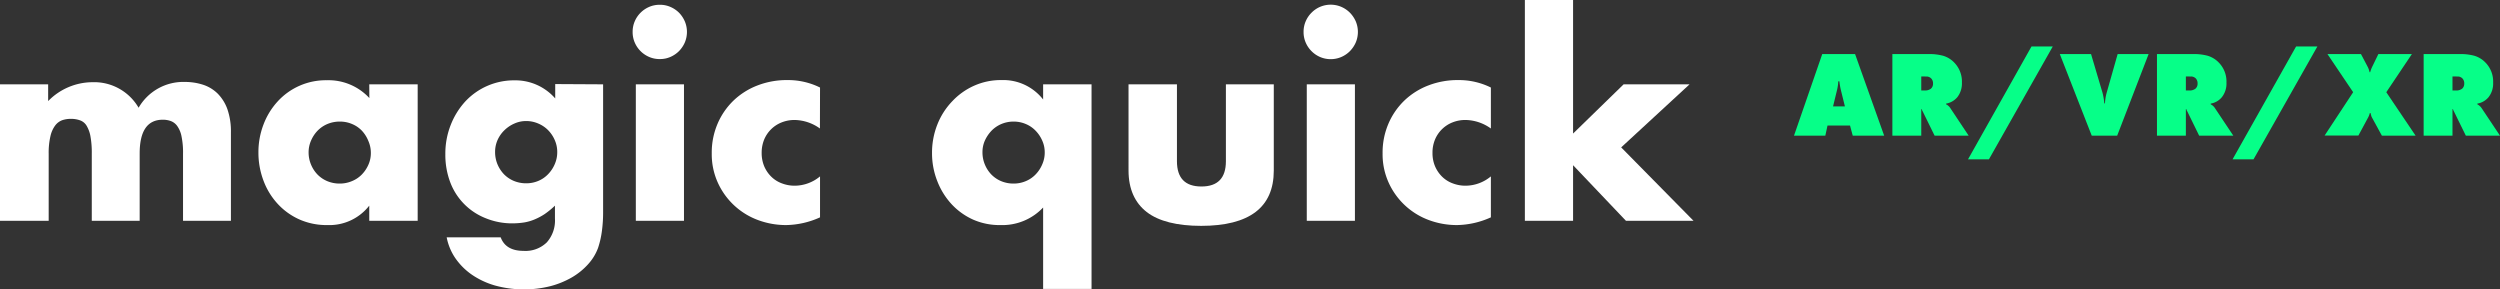
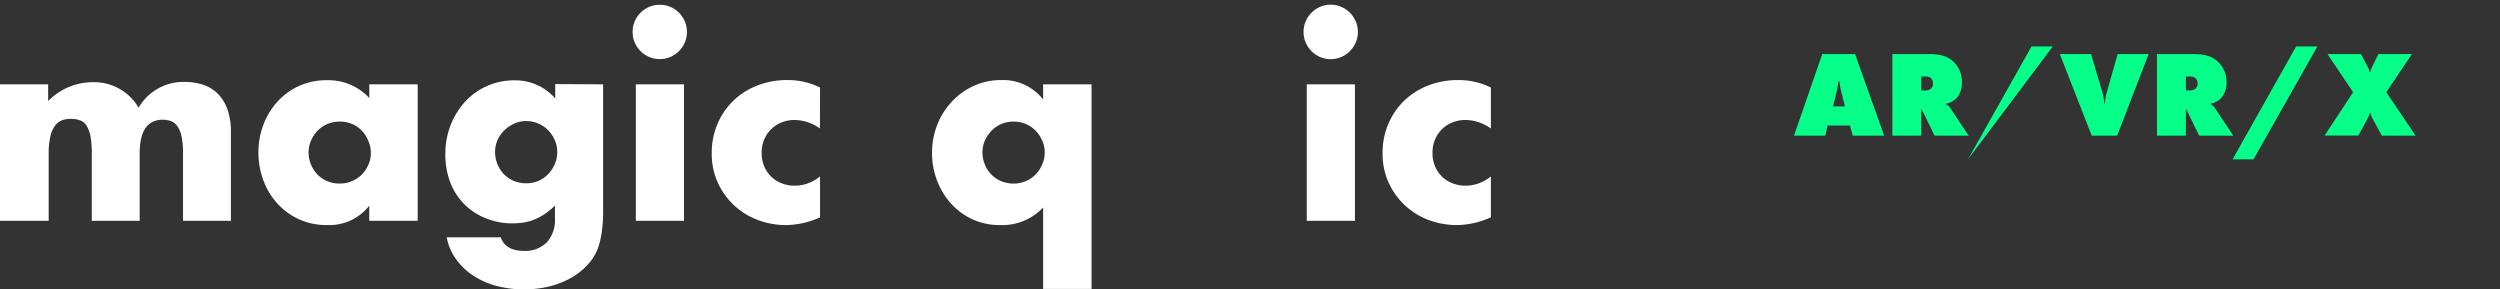
<svg xmlns="http://www.w3.org/2000/svg" viewBox="0 0 469.86 54.4">
  <rect x="0" y="0" width="469.86" height="54.4" fill="#333333" stroke="none" />
  <defs>
    <style>.cls-1{fill:#fff;}.cls-2{fill:#06ff88;}</style>
  </defs>
  <g id="Слой_2" data-name="Слой 2">
    <g id="Слой_1-2" data-name="Слой 1">
      <path class="cls-1" d="M0,15.85H9.05V19a11.69,11.69,0,0,1,8.3-3.55,9.65,9.65,0,0,1,8.7,4.8,9.7,9.7,0,0,1,8.7-4.85,11.15,11.15,0,0,1,3.4.52,7,7,0,0,1,2.75,1.66,8,8,0,0,1,1.83,2.92,12.67,12.67,0,0,1,.67,4.35V41.5h-9V28.85a14.82,14.82,0,0,0-.28-3.2,5,5,0,0,0-.8-1.95,2.62,2.62,0,0,0-1.22-.95,4.37,4.37,0,0,0-1.5-.25q-4.35,0-4.35,6.35V41.5h-9V28.85a17.07,17.07,0,0,0-.25-3.23,5.91,5.91,0,0,0-.73-2,2.36,2.36,0,0,0-1.22-1,4.91,4.91,0,0,0-1.75-.28,4.92,4.92,0,0,0-1.6.25,2.92,2.92,0,0,0-1.33,1,5.31,5.31,0,0,0-.89,2,13.75,13.75,0,0,0-.33,3.33V41.5H0Z" />
      <path class="cls-1" d="M69.4,15.85h9.1V41.5H69.4V38.65a9.5,9.5,0,0,1-7.85,3.65,12.63,12.63,0,0,1-5.15-1,12.41,12.41,0,0,1-4.1-2.87,13.16,13.16,0,0,1-2.73-4.35,14.87,14.87,0,0,1-1-5.45,14.47,14.47,0,0,1,.95-5.22,13.42,13.42,0,0,1,2.65-4.33,12.27,12.27,0,0,1,9.25-4,10.46,10.46,0,0,1,8,3.35ZM58,28.6a5.92,5.92,0,0,0,.45,2.32,6,6,0,0,0,1.22,1.88,5.65,5.65,0,0,0,1.85,1.25,6,6,0,0,0,2.33.45,5.78,5.78,0,0,0,2.27-.45A5.45,5.45,0,0,0,68,32.8,6.22,6.22,0,0,0,69.22,31a5.35,5.35,0,0,0,.48-2.25,5.55,5.55,0,0,0-.48-2.28A6.19,6.19,0,0,0,68,24.55a5.45,5.45,0,0,0-1.85-1.25,5.78,5.78,0,0,0-2.27-.45,6,6,0,0,0-2.33.45,5.65,5.65,0,0,0-1.85,1.25,6.17,6.17,0,0,0-1.22,1.83A5.44,5.44,0,0,0,58,28.6Z" />
      <path class="cls-1" d="M113.35,15.85v23.9a26.19,26.19,0,0,1-.25,3.85,17,17,0,0,1-.7,3,9.33,9.33,0,0,1-1.88,3.07,12.6,12.6,0,0,1-3.07,2.48,16.28,16.28,0,0,1-4.08,1.65A20.51,20.51,0,0,1,93,53.65a15,15,0,0,1-4.38-2.07,12.21,12.21,0,0,1-3.07-3.1,10.41,10.41,0,0,1-1.6-3.88H94.1c.63,1.7,2.07,2.55,4.3,2.55a5.72,5.72,0,0,0,4.37-1.6,6.18,6.18,0,0,0,1.53-4.45V38.65a15.83,15.83,0,0,1-1.93,1.58,11.44,11.44,0,0,1-1.87,1,8.87,8.87,0,0,1-2,.58,14.86,14.86,0,0,1-2.3.17,13.17,13.17,0,0,1-5-1,11.67,11.67,0,0,1-6.58-6.72,14.63,14.63,0,0,1-.92-5.28,14.62,14.62,0,0,1,1-5.47,14.11,14.11,0,0,1,2.72-4.41,12.5,12.5,0,0,1,9.28-4,9.94,9.94,0,0,1,7.65,3.4v-2.7Zm-20.3,12.7a6,6,0,0,0,.45,2.33,6.11,6.11,0,0,0,1.22,1.87A5.65,5.65,0,0,0,96.57,34a6,6,0,0,0,2.33.45,5.78,5.78,0,0,0,2.27-.45A5.45,5.45,0,0,0,103,32.75a6.19,6.19,0,0,0,1.25-1.87,5.55,5.55,0,0,0,.48-2.28,5.48,5.48,0,0,0-.48-2.3A6.1,6.1,0,0,0,103,24.45a5.78,5.78,0,0,0-1.88-1.25,5.65,5.65,0,0,0-2.22-.45,5.35,5.35,0,0,0-2.25.48,6.22,6.22,0,0,0-1.85,1.25,5.92,5.92,0,0,0-1.28,1.82A5.5,5.5,0,0,0,93.05,28.55Z" />
      <path class="cls-1" d="M118.9,6a4.9,4.9,0,0,1,.4-2,5.11,5.11,0,0,1,1.1-1.62A5.16,5.16,0,0,1,122,1.3a4.9,4.9,0,0,1,2-.4,4.82,4.82,0,0,1,2,.4,5.21,5.21,0,0,1,1.63,1.1A5.46,5.46,0,0,1,128.7,4a5.1,5.1,0,0,1,0,4,5.46,5.46,0,0,1-1.1,1.62A5.21,5.21,0,0,1,126,10.7a4.82,4.82,0,0,1-2,.4,4.9,4.9,0,0,1-2-.4,5.16,5.16,0,0,1-1.62-1.1A5.11,5.11,0,0,1,119.3,8,4.9,4.9,0,0,1,118.9,6Zm9.65,9.85V41.5H119.5V15.85Z" />
      <path class="cls-1" d="M154.1,24.15a8.36,8.36,0,0,0-4.75-1.6,6.48,6.48,0,0,0-2.43.45,5.9,5.9,0,0,0-3.3,3.23,6.54,6.54,0,0,0-.47,2.52,6.44,6.44,0,0,0,.47,2.48,6.07,6.07,0,0,0,1.3,1.94,5.55,5.55,0,0,0,2,1.28,6.62,6.62,0,0,0,2.45.45,7.47,7.47,0,0,0,4.75-1.75v7.7a16,16,0,0,1-6.35,1.45,15.11,15.11,0,0,1-5.33-.95,13.36,13.36,0,0,1-7.52-7,12.94,12.94,0,0,1-1.15-5.53,13.76,13.76,0,0,1,1.1-5.58,13.32,13.32,0,0,1,3-4.35,13.52,13.52,0,0,1,4.52-2.84,15.22,15.22,0,0,1,5.63-1,13.5,13.5,0,0,1,6.1,1.4Z" />
      <path class="cls-1" d="M196.05,54.3V39a10.52,10.52,0,0,1-8,3.3,12.31,12.31,0,0,1-5.1-1,12.49,12.49,0,0,1-4.08-2.9,13.54,13.54,0,0,1-2.7-4.33,14.18,14.18,0,0,1-1-5.27,14.36,14.36,0,0,1,1-5.4A13.37,13.37,0,0,1,179,19a12.68,12.68,0,0,1,4.1-2.9,12.31,12.31,0,0,1,5.1-1.05,9.51,9.51,0,0,1,7.85,3.65V15.85h9.1V54.3Zm-11.4-25.7a5.92,5.92,0,0,0,.45,2.32,6,6,0,0,0,1.22,1.88,5.65,5.65,0,0,0,1.85,1.25,6,6,0,0,0,2.33.45,5.78,5.78,0,0,0,2.27-.45,5.45,5.45,0,0,0,1.85-1.25,6.12,6.12,0,0,0,1.25-1.88,5.47,5.47,0,0,0,.48-2.27,5.35,5.35,0,0,0-.48-2.25,6.22,6.22,0,0,0-1.25-1.85,5.45,5.45,0,0,0-1.85-1.25,5.78,5.78,0,0,0-2.27-.45,5.87,5.87,0,0,0-2.28.45,5.65,5.65,0,0,0-1.85,1.25,6.67,6.67,0,0,0-1.25,1.83A5.29,5.29,0,0,0,184.65,28.6Z" />
-       <path class="cls-1" d="M221.2,15.85V30.3q0,4.75,4.6,4.75c3.06,0,4.6-1.58,4.6-4.75V15.85h9v16.2c0,3.47-1.15,6.07-3.43,7.8s-5.69,2.6-10.22,2.6-8-.87-10.23-2.6-3.42-4.33-3.42-7.8V15.85Z" />
      <path class="cls-1" d="M245,6a4.9,4.9,0,0,1,.4-2,5.11,5.11,0,0,1,1.1-1.62,5.05,5.05,0,0,1,1.62-1.1,5.08,5.08,0,0,1,3.95,0,5.21,5.21,0,0,1,1.63,1.1A5.46,5.46,0,0,1,254.8,4a5.1,5.1,0,0,1,0,4,5.46,5.46,0,0,1-1.1,1.62,5.21,5.21,0,0,1-1.63,1.1,5.08,5.08,0,0,1-3.95,0,5.05,5.05,0,0,1-1.62-1.1A5.11,5.11,0,0,1,245.4,8,4.9,4.9,0,0,1,245,6Zm9.65,9.85V41.5H245.6V15.85Z" />
      <path class="cls-1" d="M280.2,24.15a8.36,8.36,0,0,0-4.75-1.6A6.48,6.48,0,0,0,273,23a5.9,5.9,0,0,0-3.3,3.23,6.36,6.36,0,0,0-.47,2.52,6.26,6.26,0,0,0,.47,2.48,6.07,6.07,0,0,0,1.3,1.94,5.55,5.55,0,0,0,2,1.28,6.62,6.62,0,0,0,2.45.45,7.47,7.47,0,0,0,4.75-1.75v7.7a16,16,0,0,1-6.35,1.45,15.07,15.07,0,0,1-5.33-.95,13.36,13.36,0,0,1-7.52-7,12.94,12.94,0,0,1-1.15-5.53,13.76,13.76,0,0,1,1.1-5.58,13.32,13.32,0,0,1,3-4.35,13.52,13.52,0,0,1,4.52-2.84,15.22,15.22,0,0,1,5.63-1,13.5,13.5,0,0,1,6.1,1.4Z" />
-       <path class="cls-1" d="M295.65,0V25.1l9.5-9.25h12.39L304.69,27.7l13.6,13.8h-12.7l-9.94-10.45V41.5h-9.06V0Z" />
      <path class="cls-2" d="M347.7,23.59h-4.23l-.41,1.91h-5.89l5.31-15.34h6.17l5.47,15.34h-5.91ZM346,17a13,13,0,0,1-.3-1.72h-.21a8.21,8.21,0,0,1-.25,1.72L344.51,20h2.23Z" />
      <path class="cls-2" d="M361.09,25.5h-5.43V10.16h6.93a9.81,9.81,0,0,1,2.61.32,4.81,4.81,0,0,1,2.08,1.27,5.11,5.11,0,0,1,1.45,3.77,4.2,4.2,0,0,1-.85,2.73,3.52,3.52,0,0,1-2.12,1.22v.14a2,2,0,0,1,.8.72L370,25.5H363.6L361.39,21l-.09-.17a1.75,1.75,0,0,1-.12-.32l-.09,0Zm0-11.13V17h.64a1.73,1.73,0,0,0,1.18-.34,1.21,1.21,0,0,0,.39-.95,1.31,1.31,0,0,0-.3-.92,1.23,1.23,0,0,0-.94-.41Z" />
-       <path class="cls-2" d="M369.88,29.94,381.81,8.73h4l-12,21.21Z" />
+       <path class="cls-2" d="M369.88,29.94,381.81,8.73h4Z" />
      <path class="cls-2" d="M393.13,25.5l-6-15.34H393l2.14,7.22a11.45,11.45,0,0,1,.35,2.05h.13a8.69,8.69,0,0,1,.33-2.05L398,10.16h5.82L397.91,25.5Z" />
      <path class="cls-2" d="M410.82,25.5h-5.43V10.16h6.92a9.81,9.81,0,0,1,2.61.32A4.81,4.81,0,0,1,417,11.75a5.07,5.07,0,0,1,1.45,3.77,4.15,4.15,0,0,1-.85,2.73,3.46,3.46,0,0,1-2.11,1.22v.14a2,2,0,0,1,.8.72l3.45,5.17h-6.42L411.12,21l-.1-.17a3,3,0,0,1-.11-.32l-.09,0Zm0-11.13V17h.64a1.72,1.72,0,0,0,1.17-.34,1.21,1.21,0,0,0,.39-.95,1.35,1.35,0,0,0-.29-.92,1.23,1.23,0,0,0-1-.41Z" />
      <path class="cls-2" d="M419.6,29.94,431.54,8.73h4l-12,21.21Z" />
      <path class="cls-2" d="M442.26,17.33l-4.83-7.17h6.3L445,12.57a4.27,4.27,0,0,1,.35,1h.11a5.76,5.76,0,0,1,.37-1L447,10.16h6.3l-4.81,7.17L454,25.5h-6.34L445.75,22a3,3,0,0,1-.2-.74h-.16a3.51,3.51,0,0,1-.33.85l-1.81,3.36H436.9Z" />
-       <path class="cls-2" d="M460.93,25.5h-5.42V10.16h6.92a9.81,9.81,0,0,1,2.61.32,4.81,4.81,0,0,1,2.08,1.27,5.07,5.07,0,0,1,1.45,3.77,4.15,4.15,0,0,1-.85,2.73,3.49,3.49,0,0,1-2.12,1.22v.14a2.11,2.11,0,0,1,.81.72l3.45,5.17h-6.42L461.23,21l-.09-.17a3,3,0,0,1-.12-.32l-.09,0Zm0-11.13V17h.65a1.72,1.72,0,0,0,1.17-.34,1.21,1.21,0,0,0,.39-.95,1.31,1.31,0,0,0-.3-.92,1.21,1.21,0,0,0-.94-.41Z" />
    </g>
  </g>
</svg>